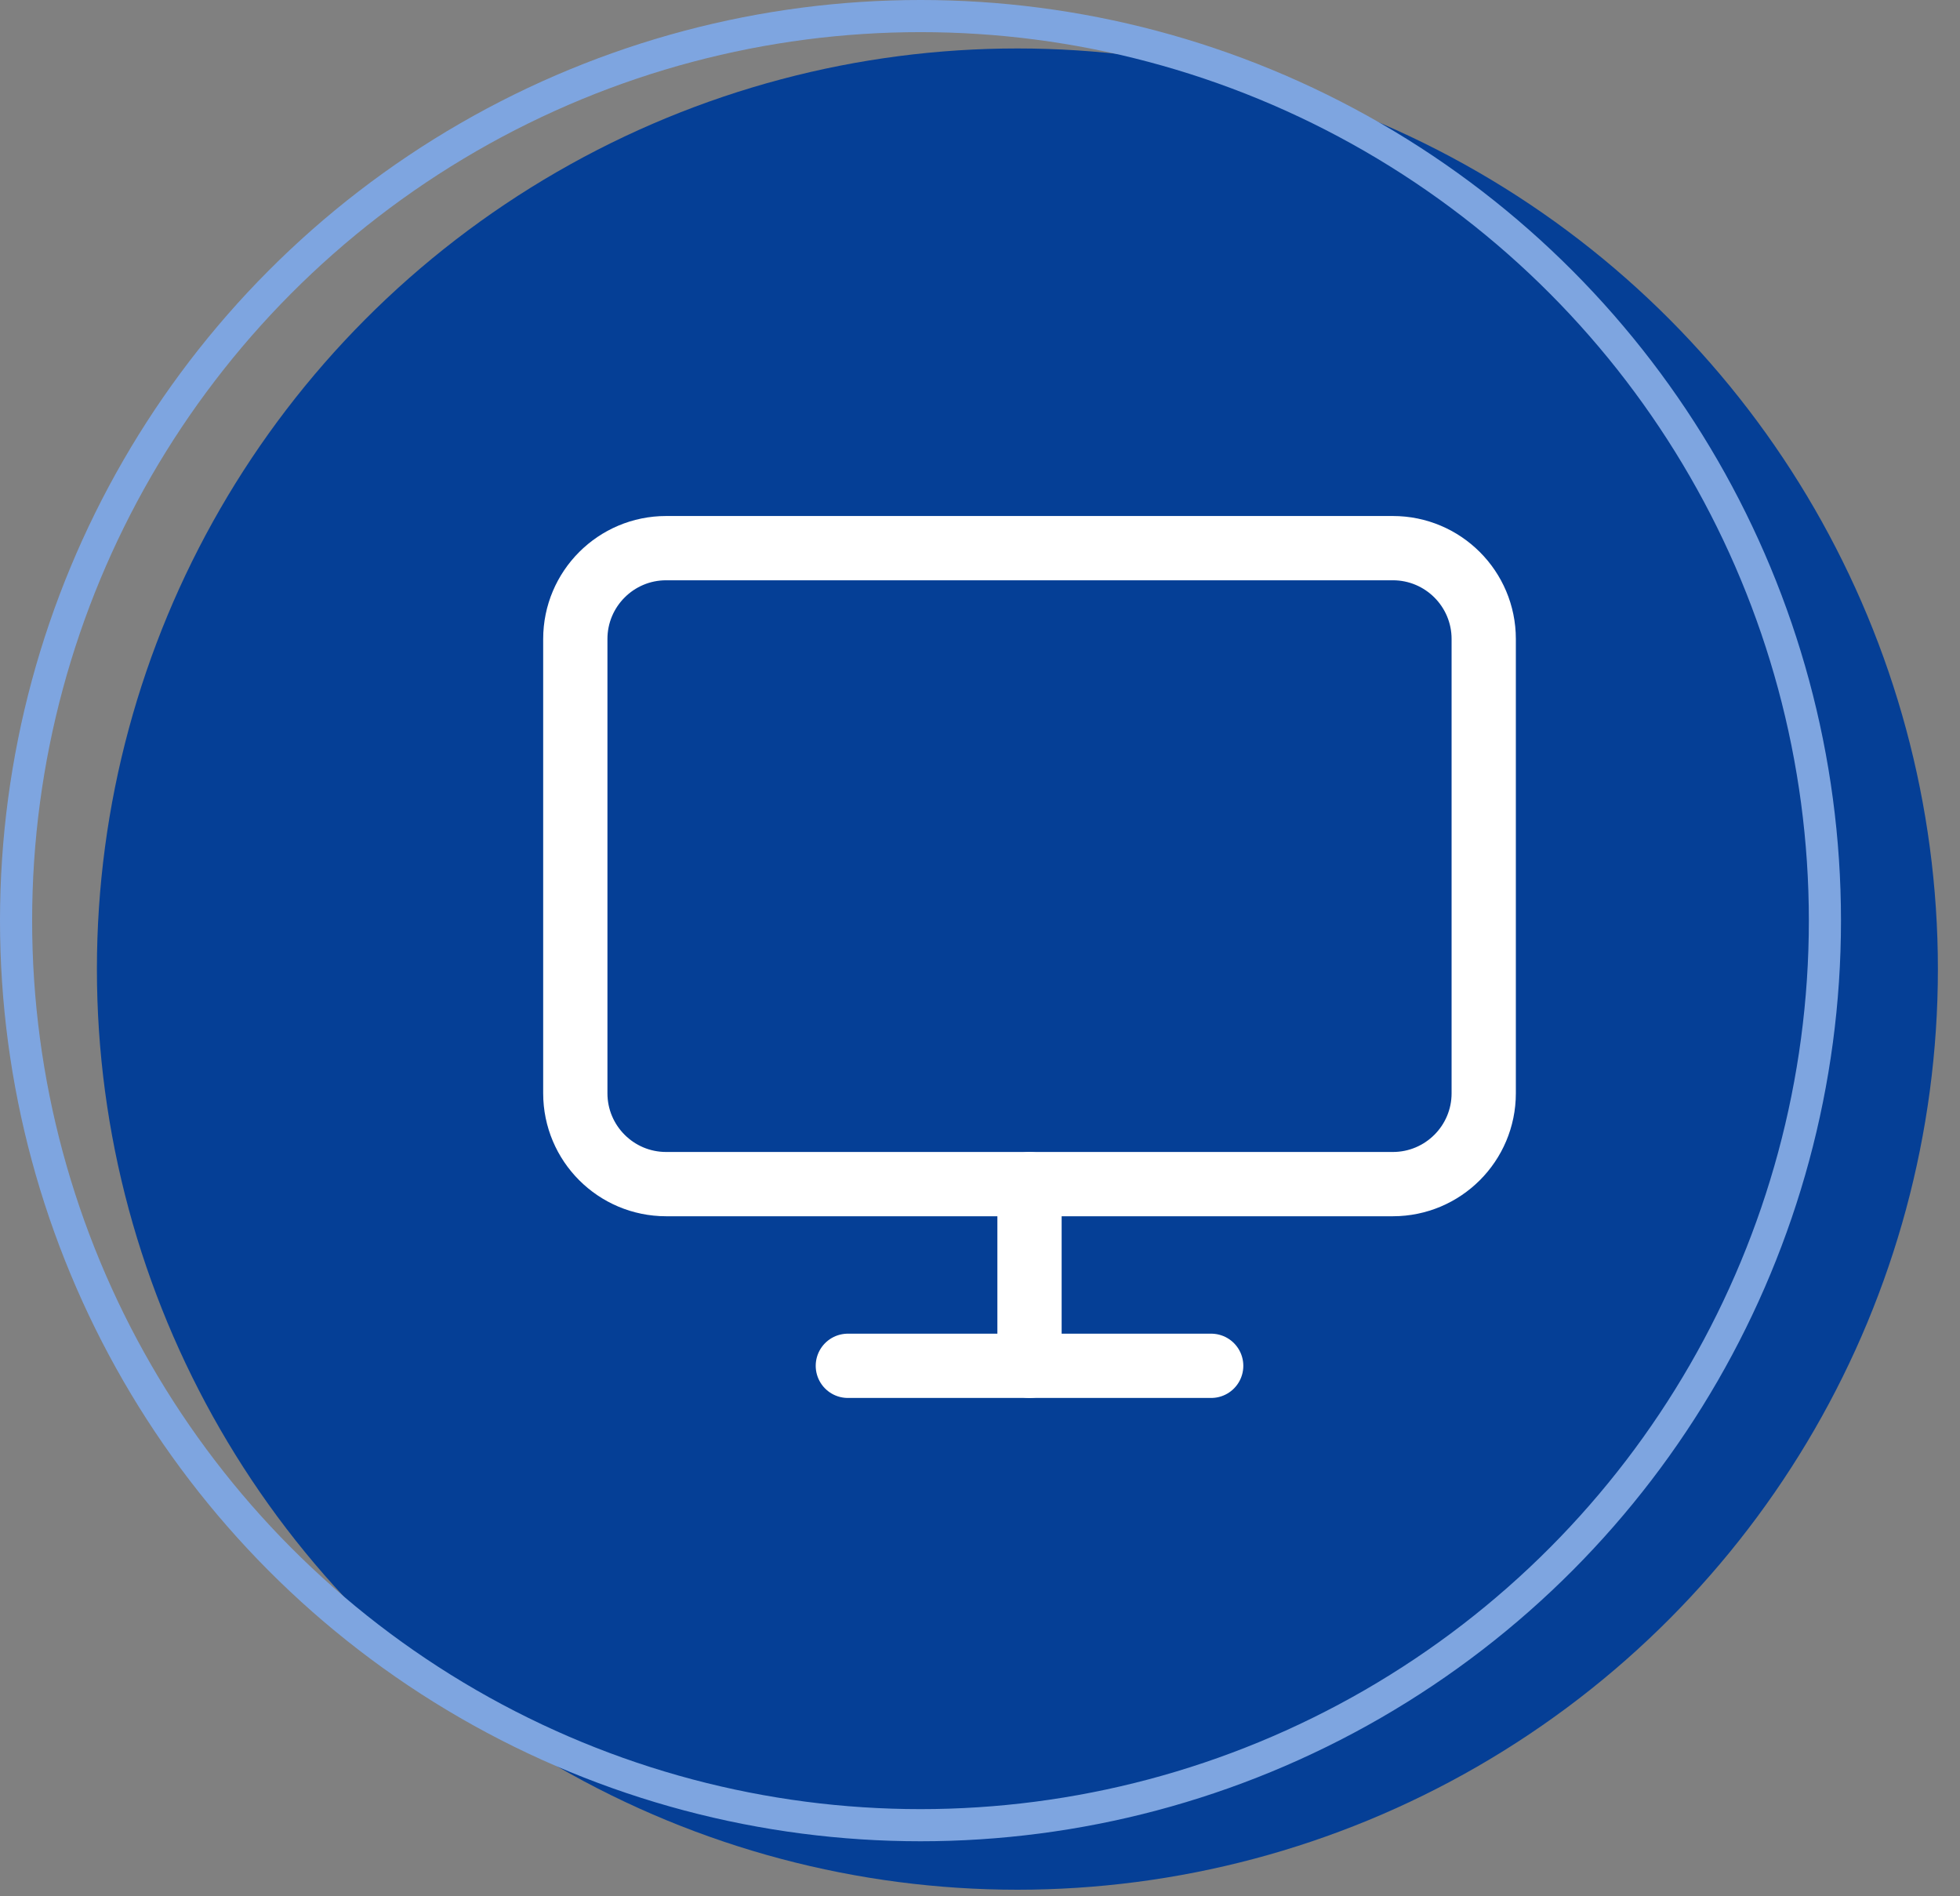
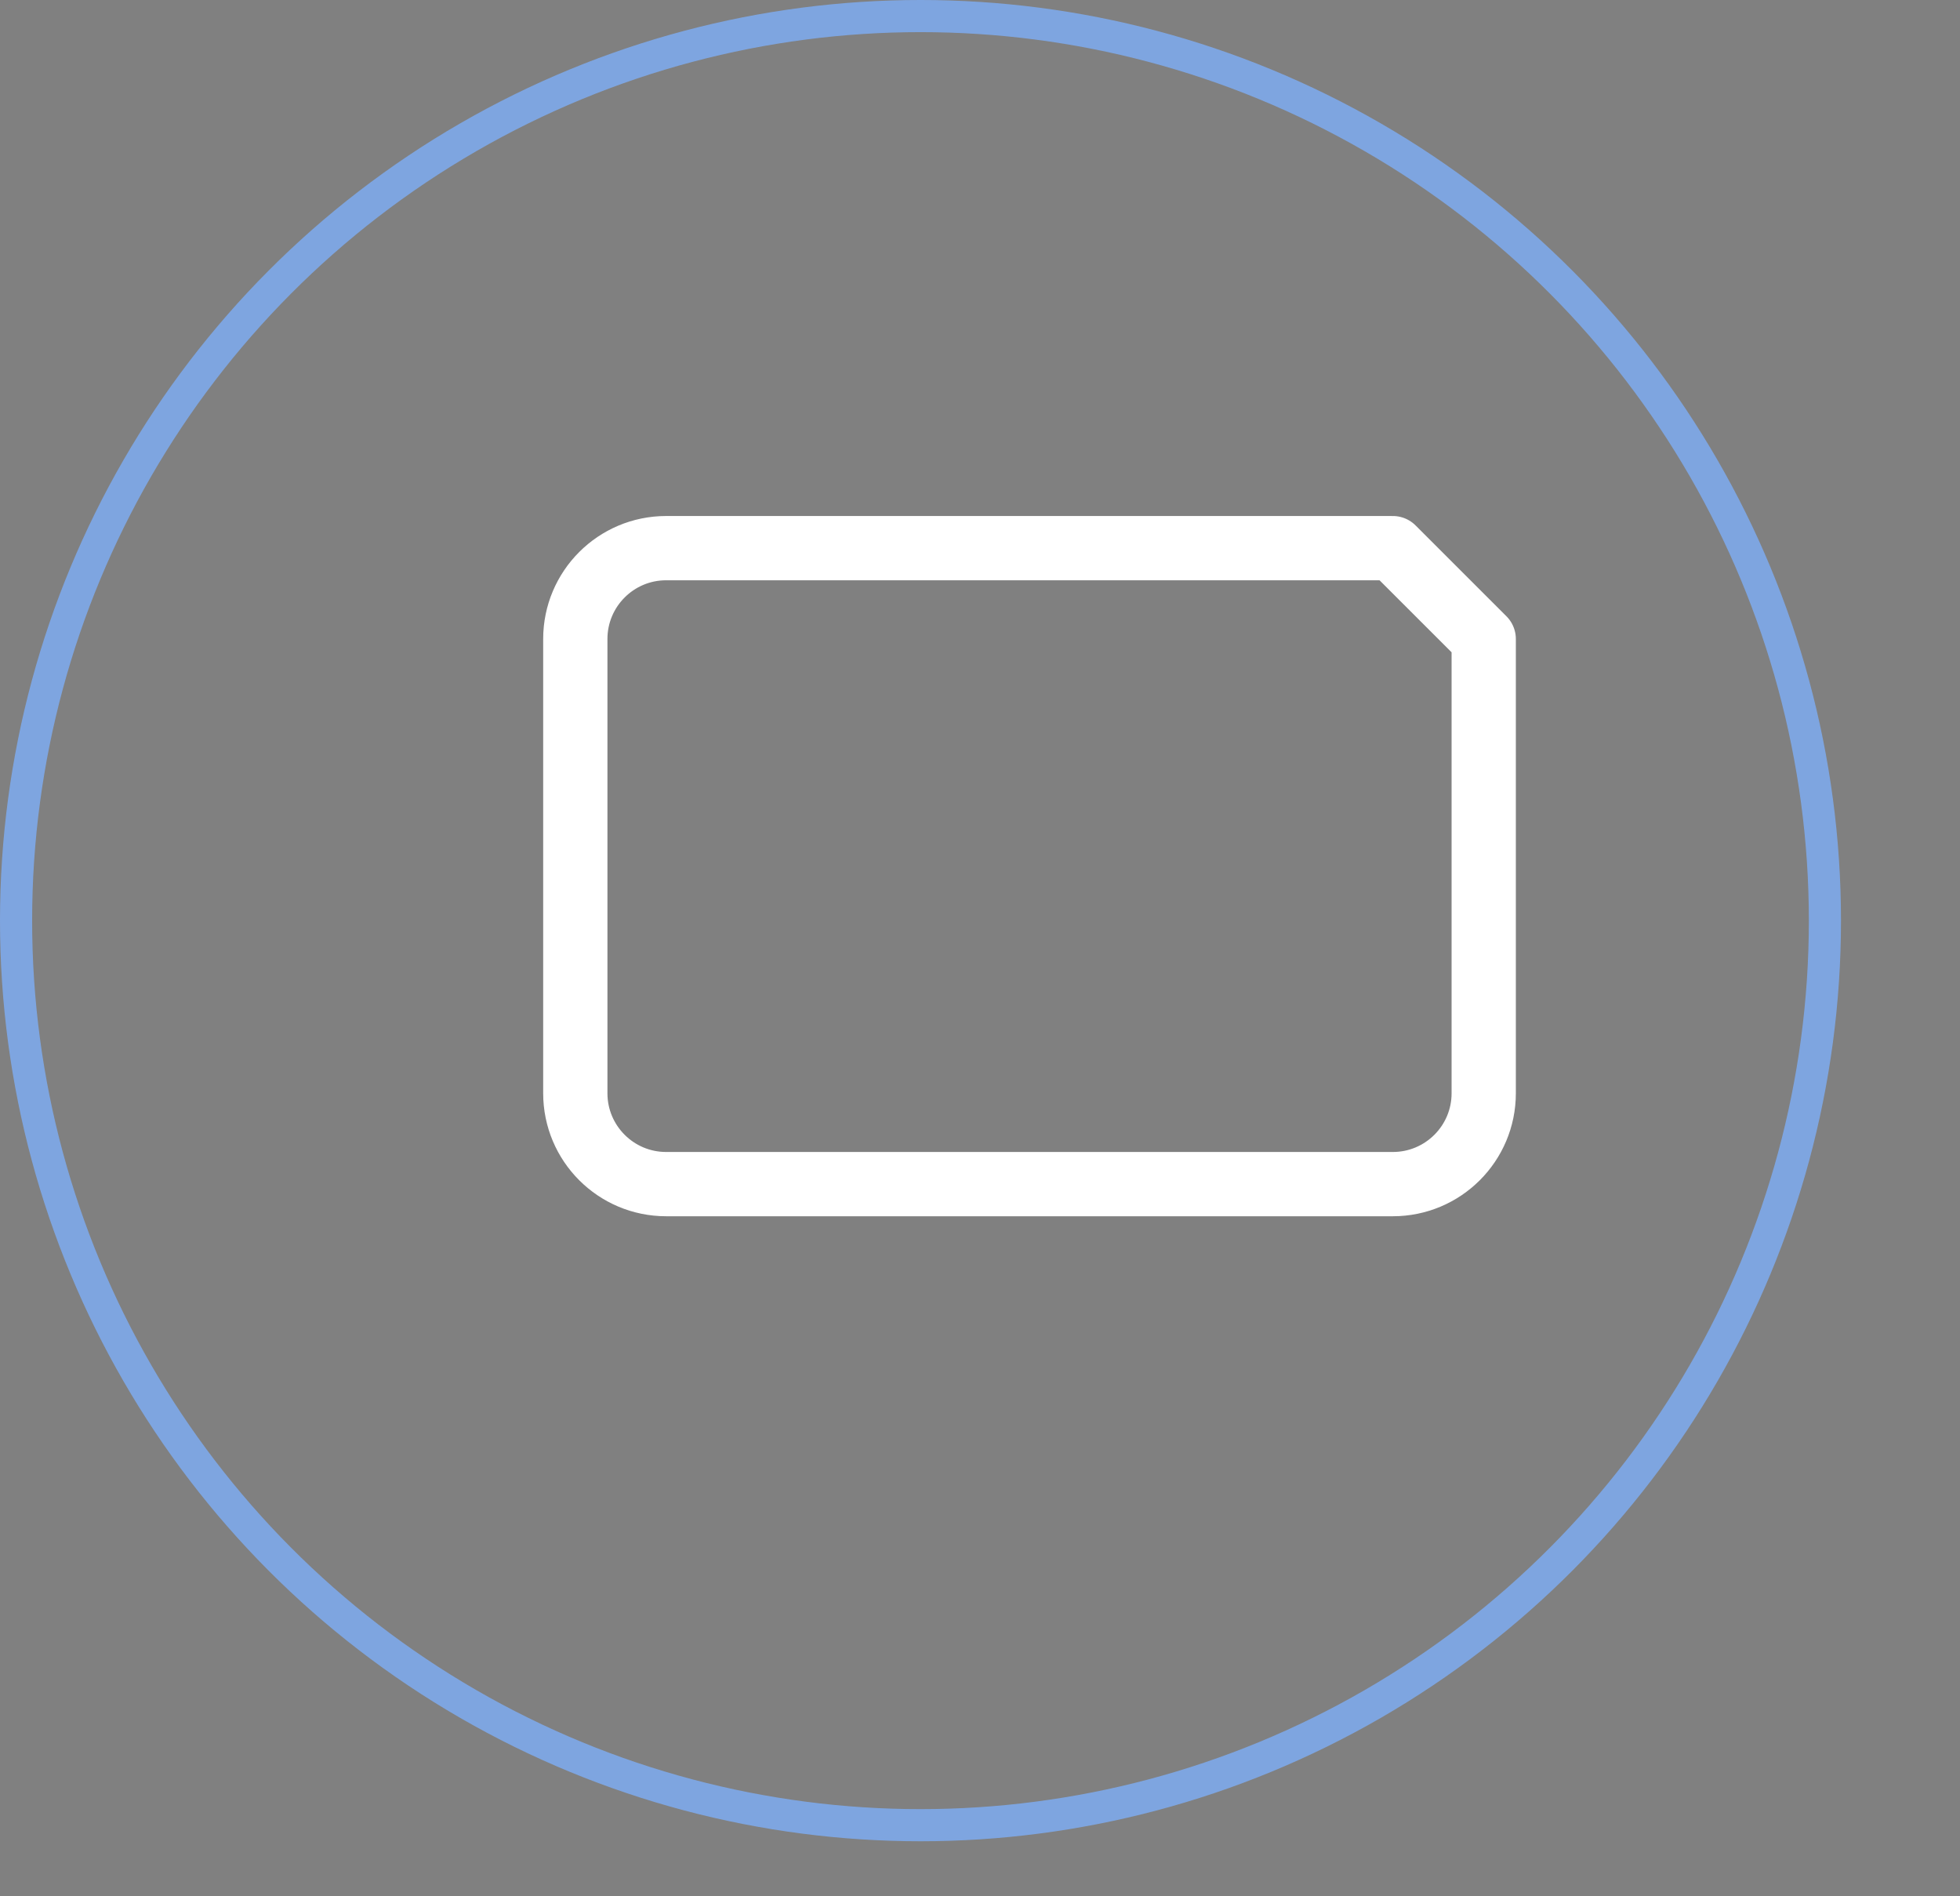
<svg xmlns="http://www.w3.org/2000/svg" width="61" height="59" viewBox="0 0 61 59" fill="none">
  <rect x="0" y="0" width="61" height="59" fill="#808080" stroke="none" />
-   <circle cx="31.664" cy="30.156" r="28.648" fill="#053F96" />
  <circle cx="28.648" cy="28.648" r="28.148" stroke="#7EA5E0" />
-   <path d="M43.349 17.057H20.732C19.171 17.057 17.905 18.323 17.905 19.884V34.02C17.905 35.581 19.171 36.847 20.732 36.847H43.349C44.911 36.847 46.177 35.581 46.177 34.02V19.884C46.177 18.323 44.911 17.057 43.349 17.057Z" stroke="white" stroke-width="2" stroke-linecap="round" stroke-linejoin="round" />
-   <path d="M26.387 42.501H37.695" stroke="white" stroke-width="2" stroke-linecap="round" stroke-linejoin="round" />
-   <path d="M32.041 36.847V42.501" stroke="white" stroke-width="2" stroke-linecap="round" stroke-linejoin="round" />
+   <path d="M43.349 17.057H20.732C19.171 17.057 17.905 18.323 17.905 19.884V34.02C17.905 35.581 19.171 36.847 20.732 36.847H43.349C44.911 36.847 46.177 35.581 46.177 34.02V19.884Z" stroke="white" stroke-width="2" stroke-linecap="round" stroke-linejoin="round" />
</svg>